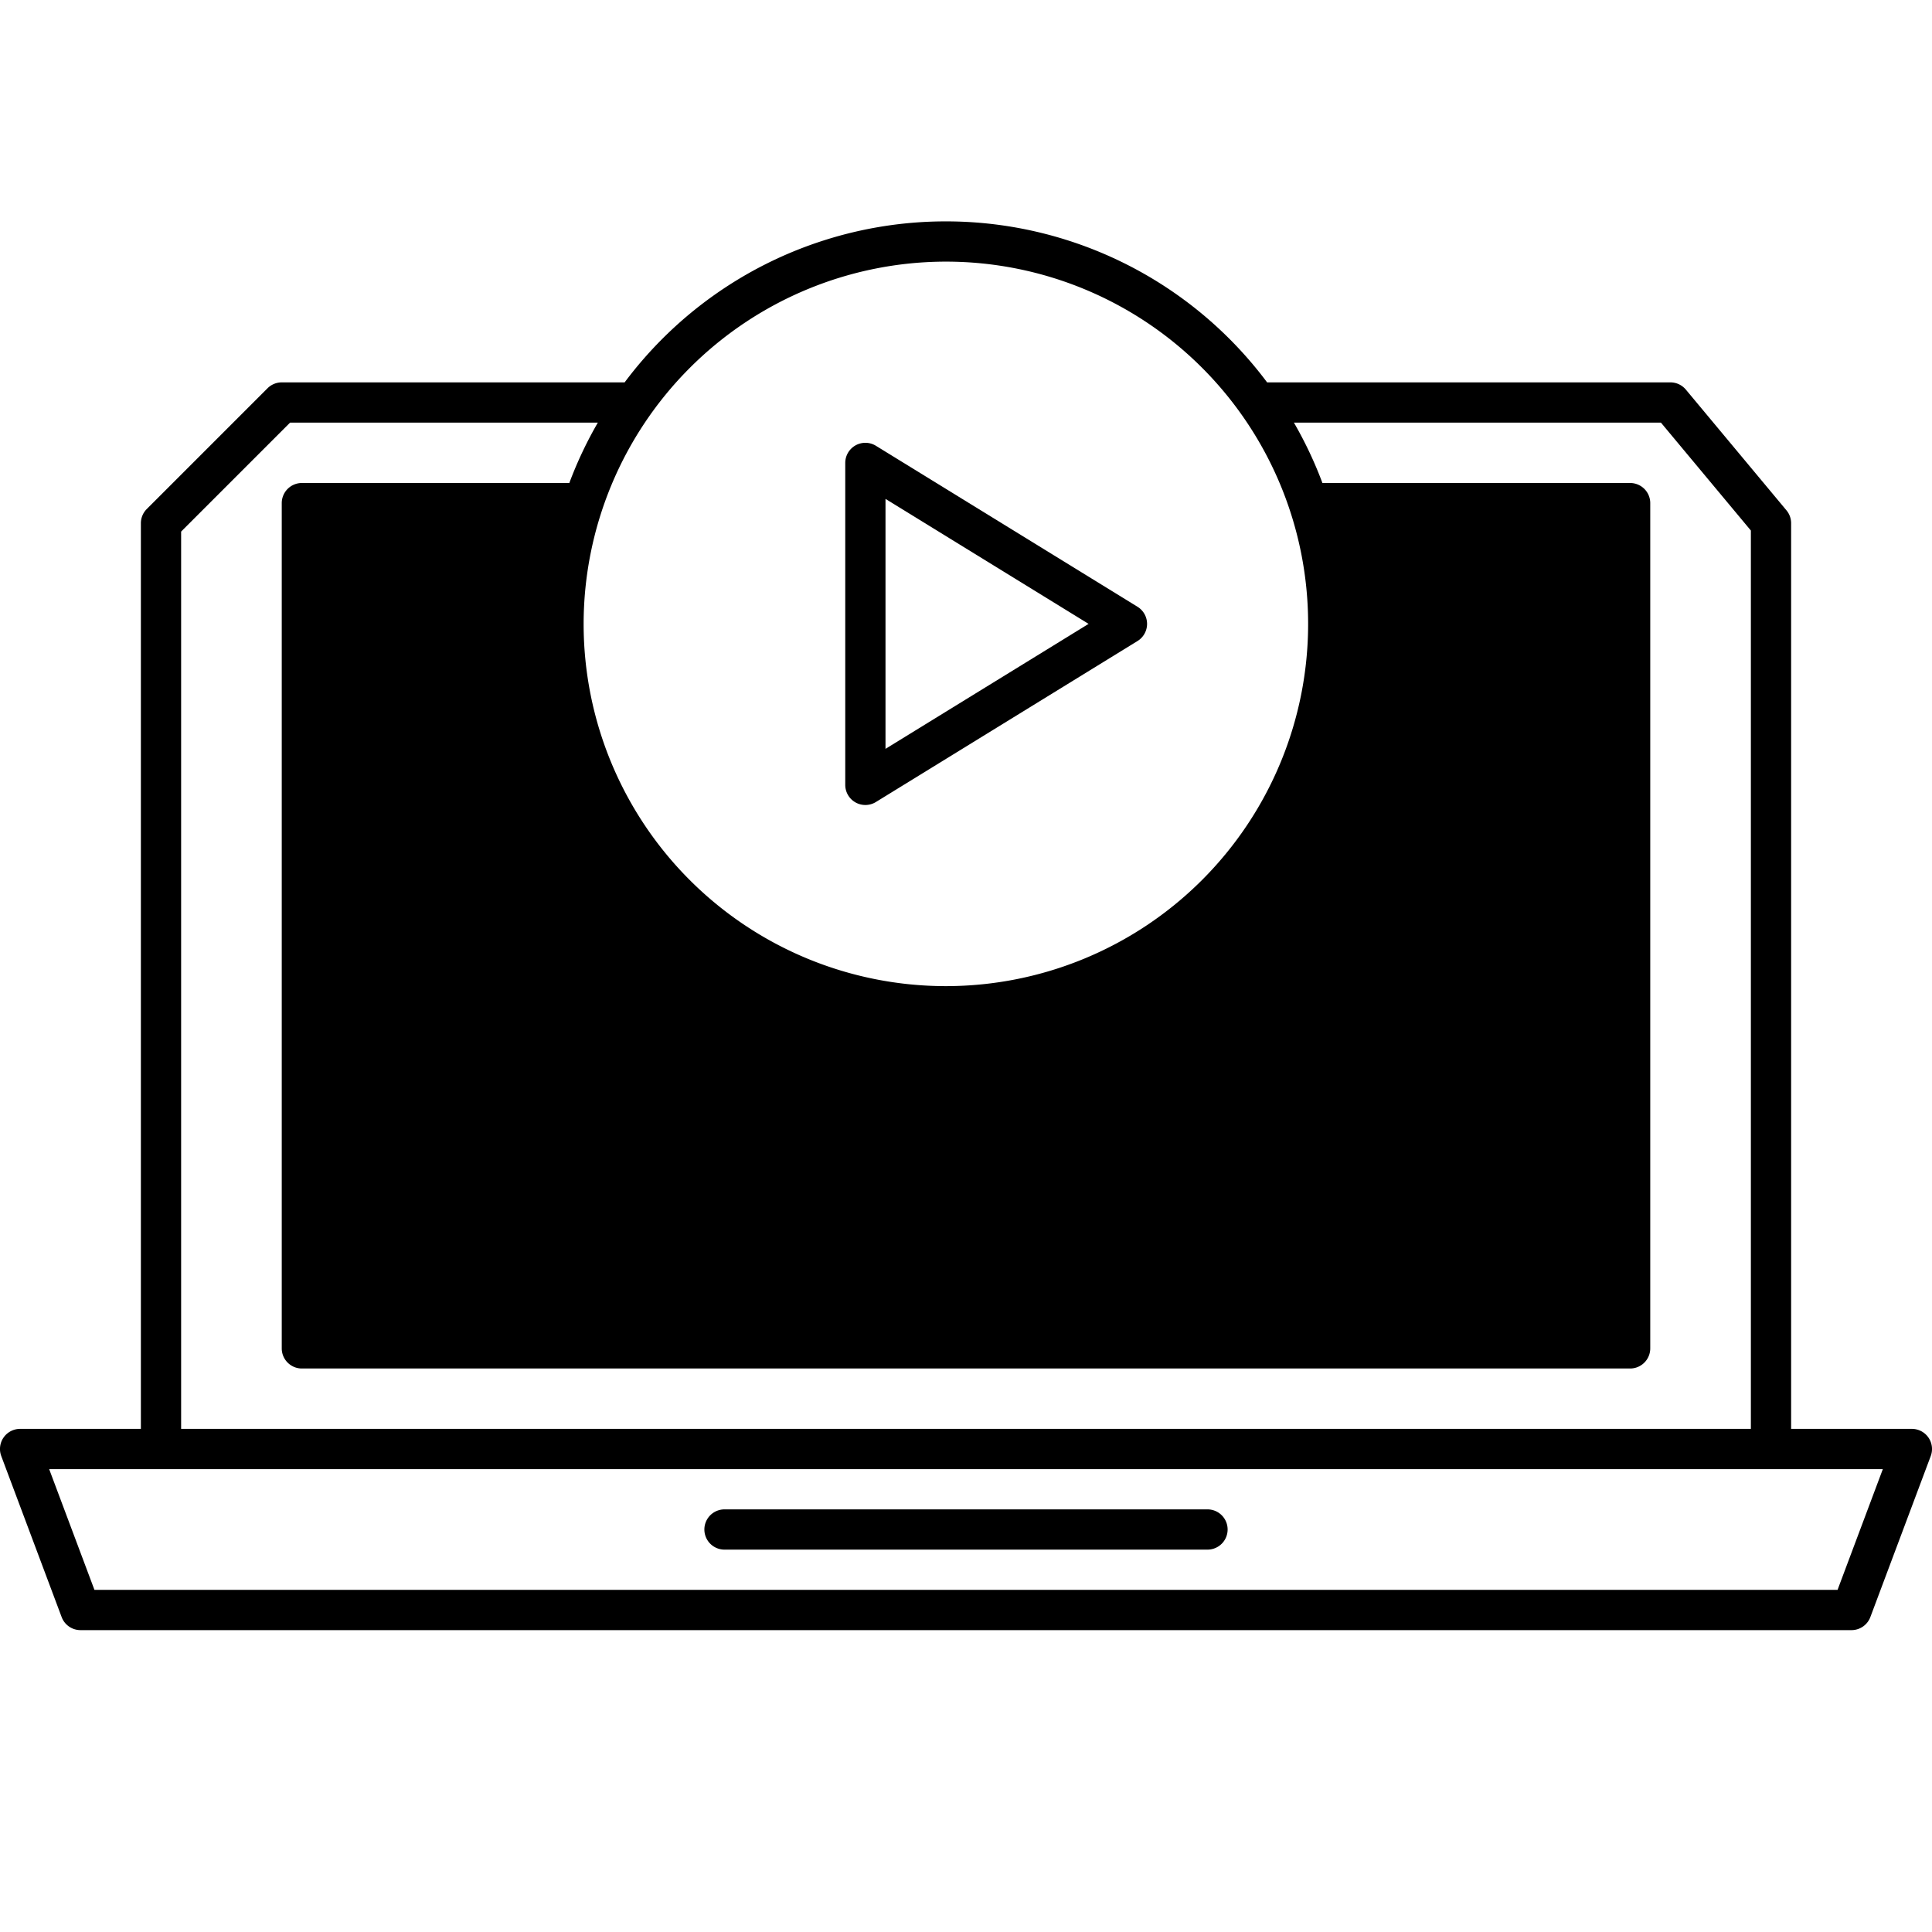
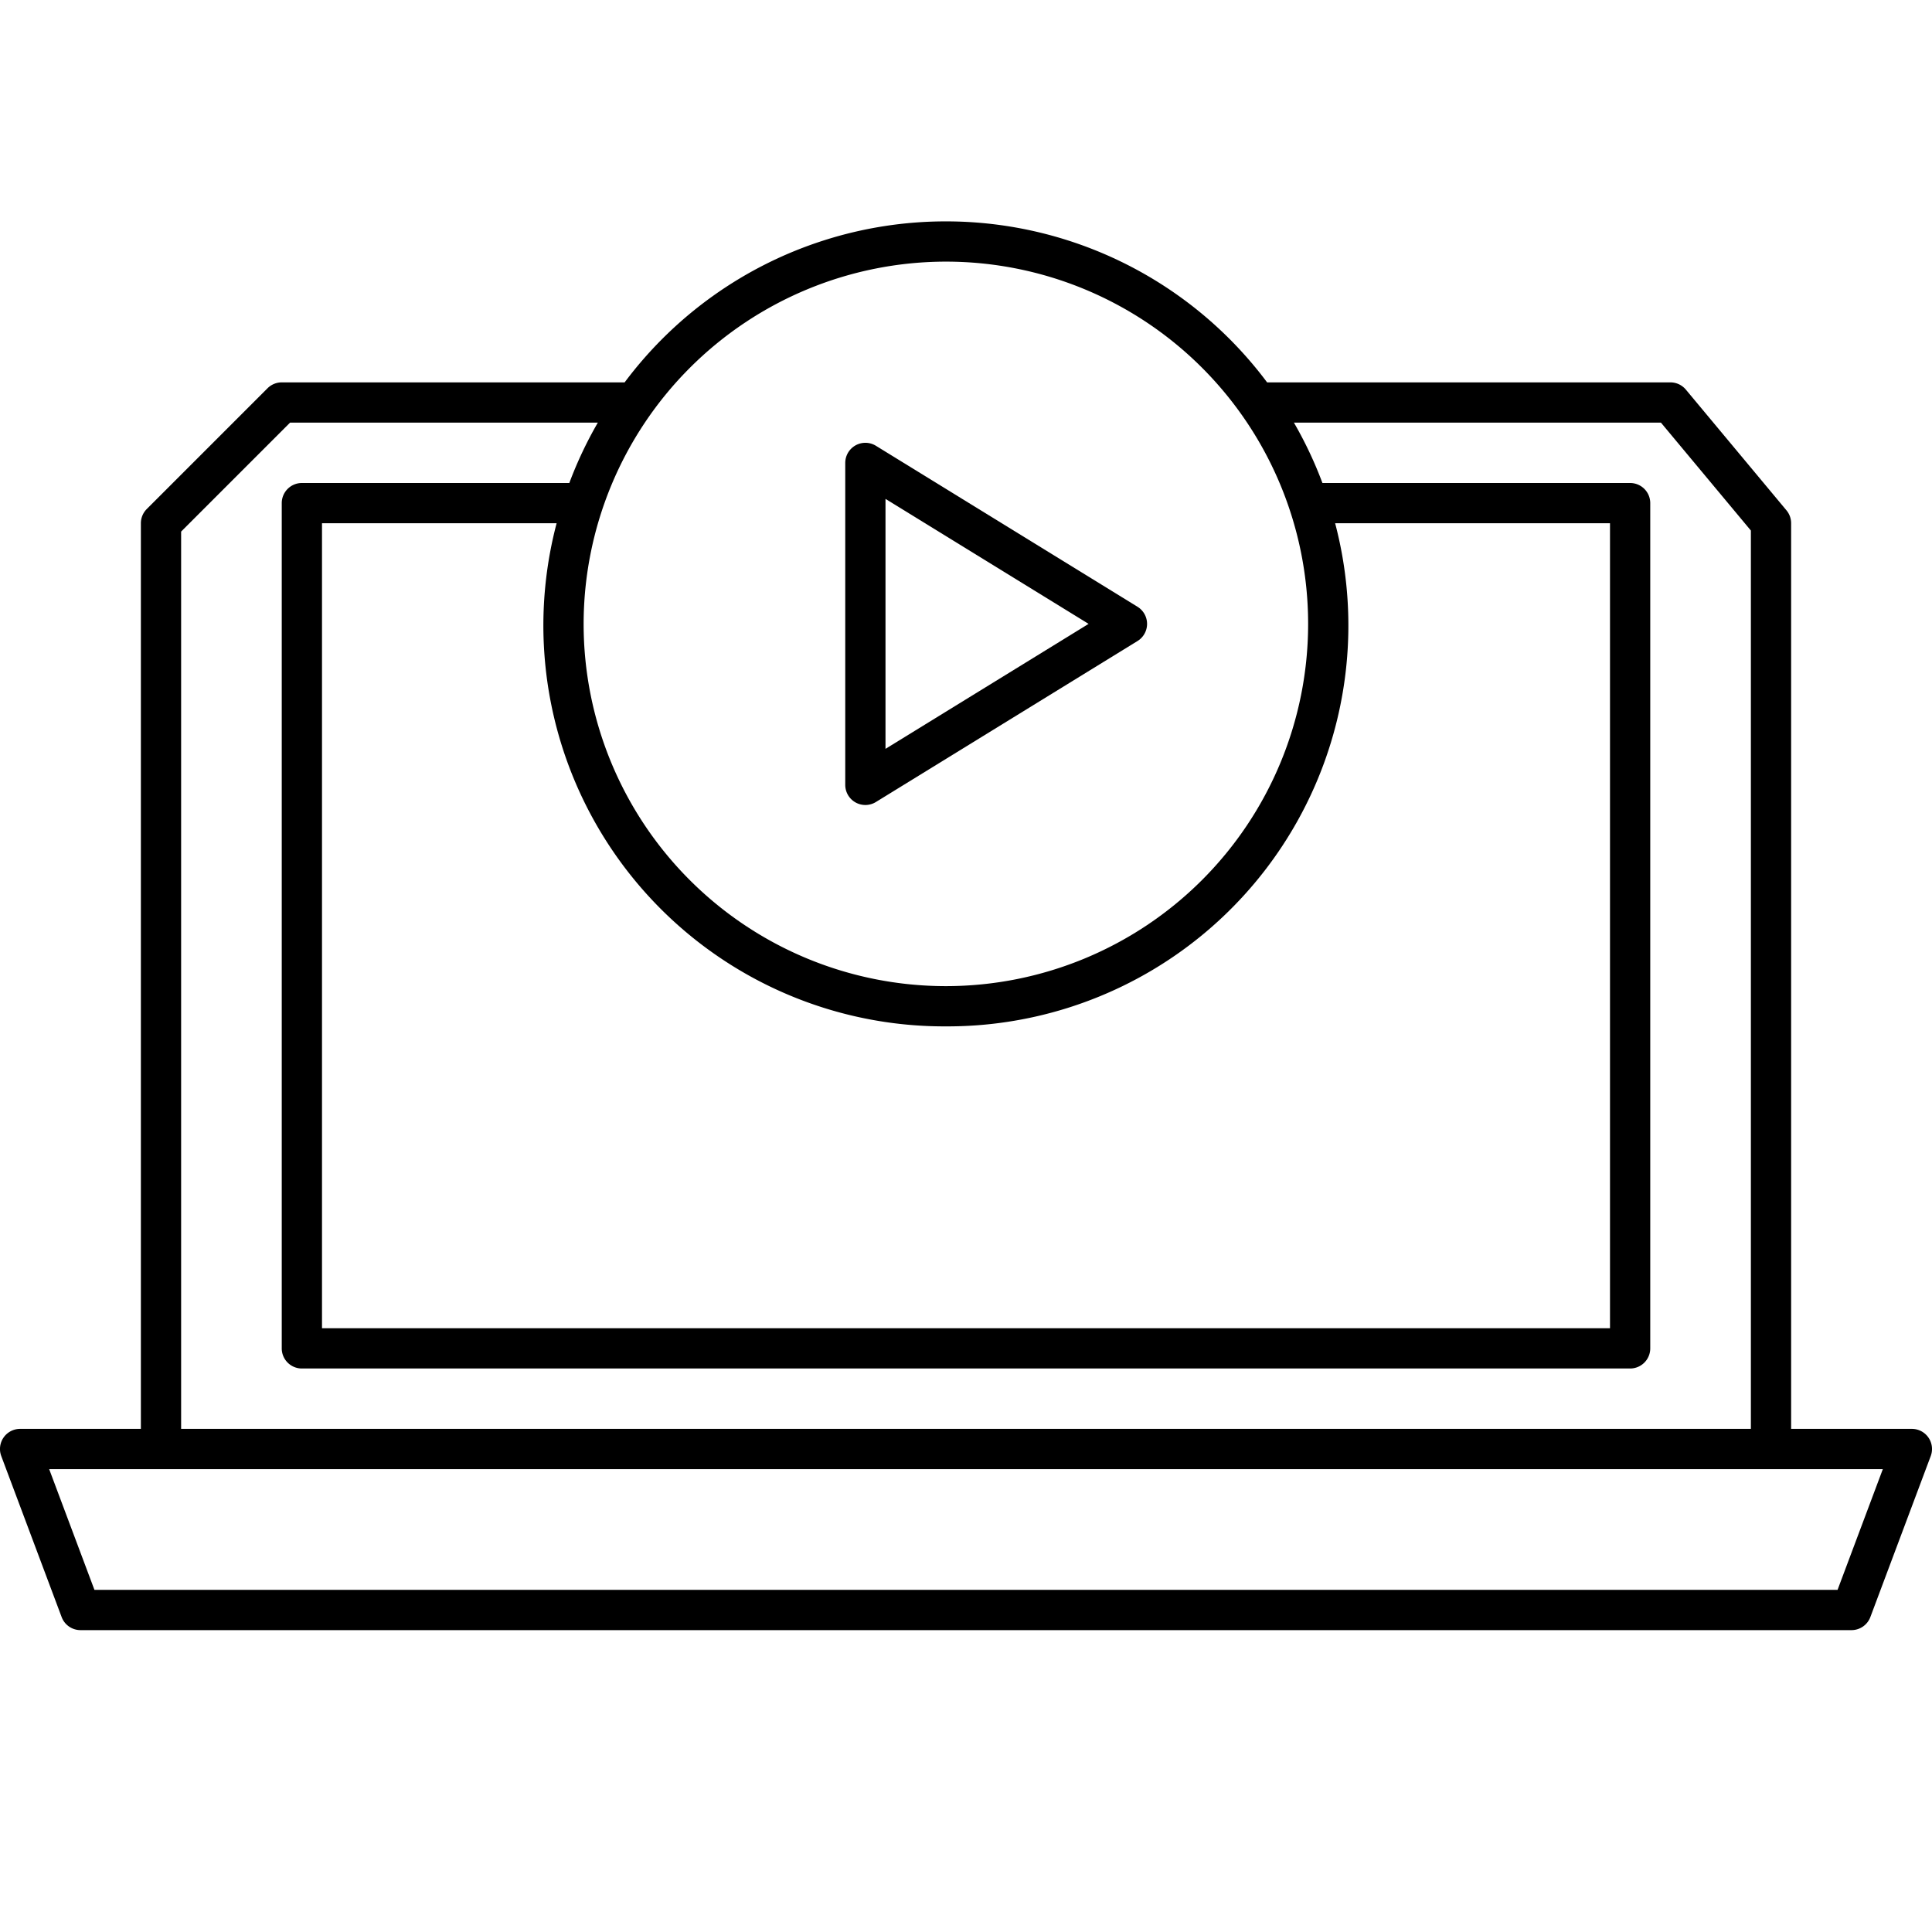
<svg xmlns="http://www.w3.org/2000/svg" viewBox="0 0 96 96">
-   <path d="M65.018,25a19,19,0,1,1-36.036,0H15V67H81V25Z" class="sgmaincolor" />
-   <path d="M60,75H36a1,1,0,0,0,0,2H60a1,1,0,0,0,0-2Z" />
  <path d="M95.822,71.43A1,1,0,0,0,95,71H89V26a1,1,0,0,0-.231-.641l-5-6A1,1,0,0,0,83,19H62.962a19.924,19.924,0,0,0-31.924,0H14a1,1,0,0,0-.707.293l-6,6A1,1,0,0,0,7,26V71H1a1,1,0,0,0-.937,1.351l3,8A1,1,0,0,0,4,81H92a1,1,0,0,0,.937-.649l3-8A1,1,0,0,0,95.822,71.43ZM47,13A18,18,0,1,1,29,31,18.021,18.021,0,0,1,47,13Zm0,38A19.922,19.922,0,0,0,66.342,26H80V66H16V26H27.658A19.922,19.922,0,0,0,47,51ZM9,26.414,14.414,21H29.706a19.928,19.928,0,0,0-1.417,3H15a1,1,0,0,0-1,1V67a1,1,0,0,0,1,1H81a1,1,0,0,0,1-1V25a1,1,0,0,0-1-1H65.711a19.928,19.928,0,0,0-1.417-3H82.531L87,26.362V71H9ZM91.307,79H4.693l-2.25-6H93.557Z" />
  <path d="M42.512,39.873a1,1,0,0,0,1.012-.022l13-8a1,1,0,0,0,0-1.7l-13-8A1,1,0,0,0,42,23V39A1,1,0,0,0,42.512,39.873ZM44,24.79,54.092,31,44,37.21Z" />
</svg>